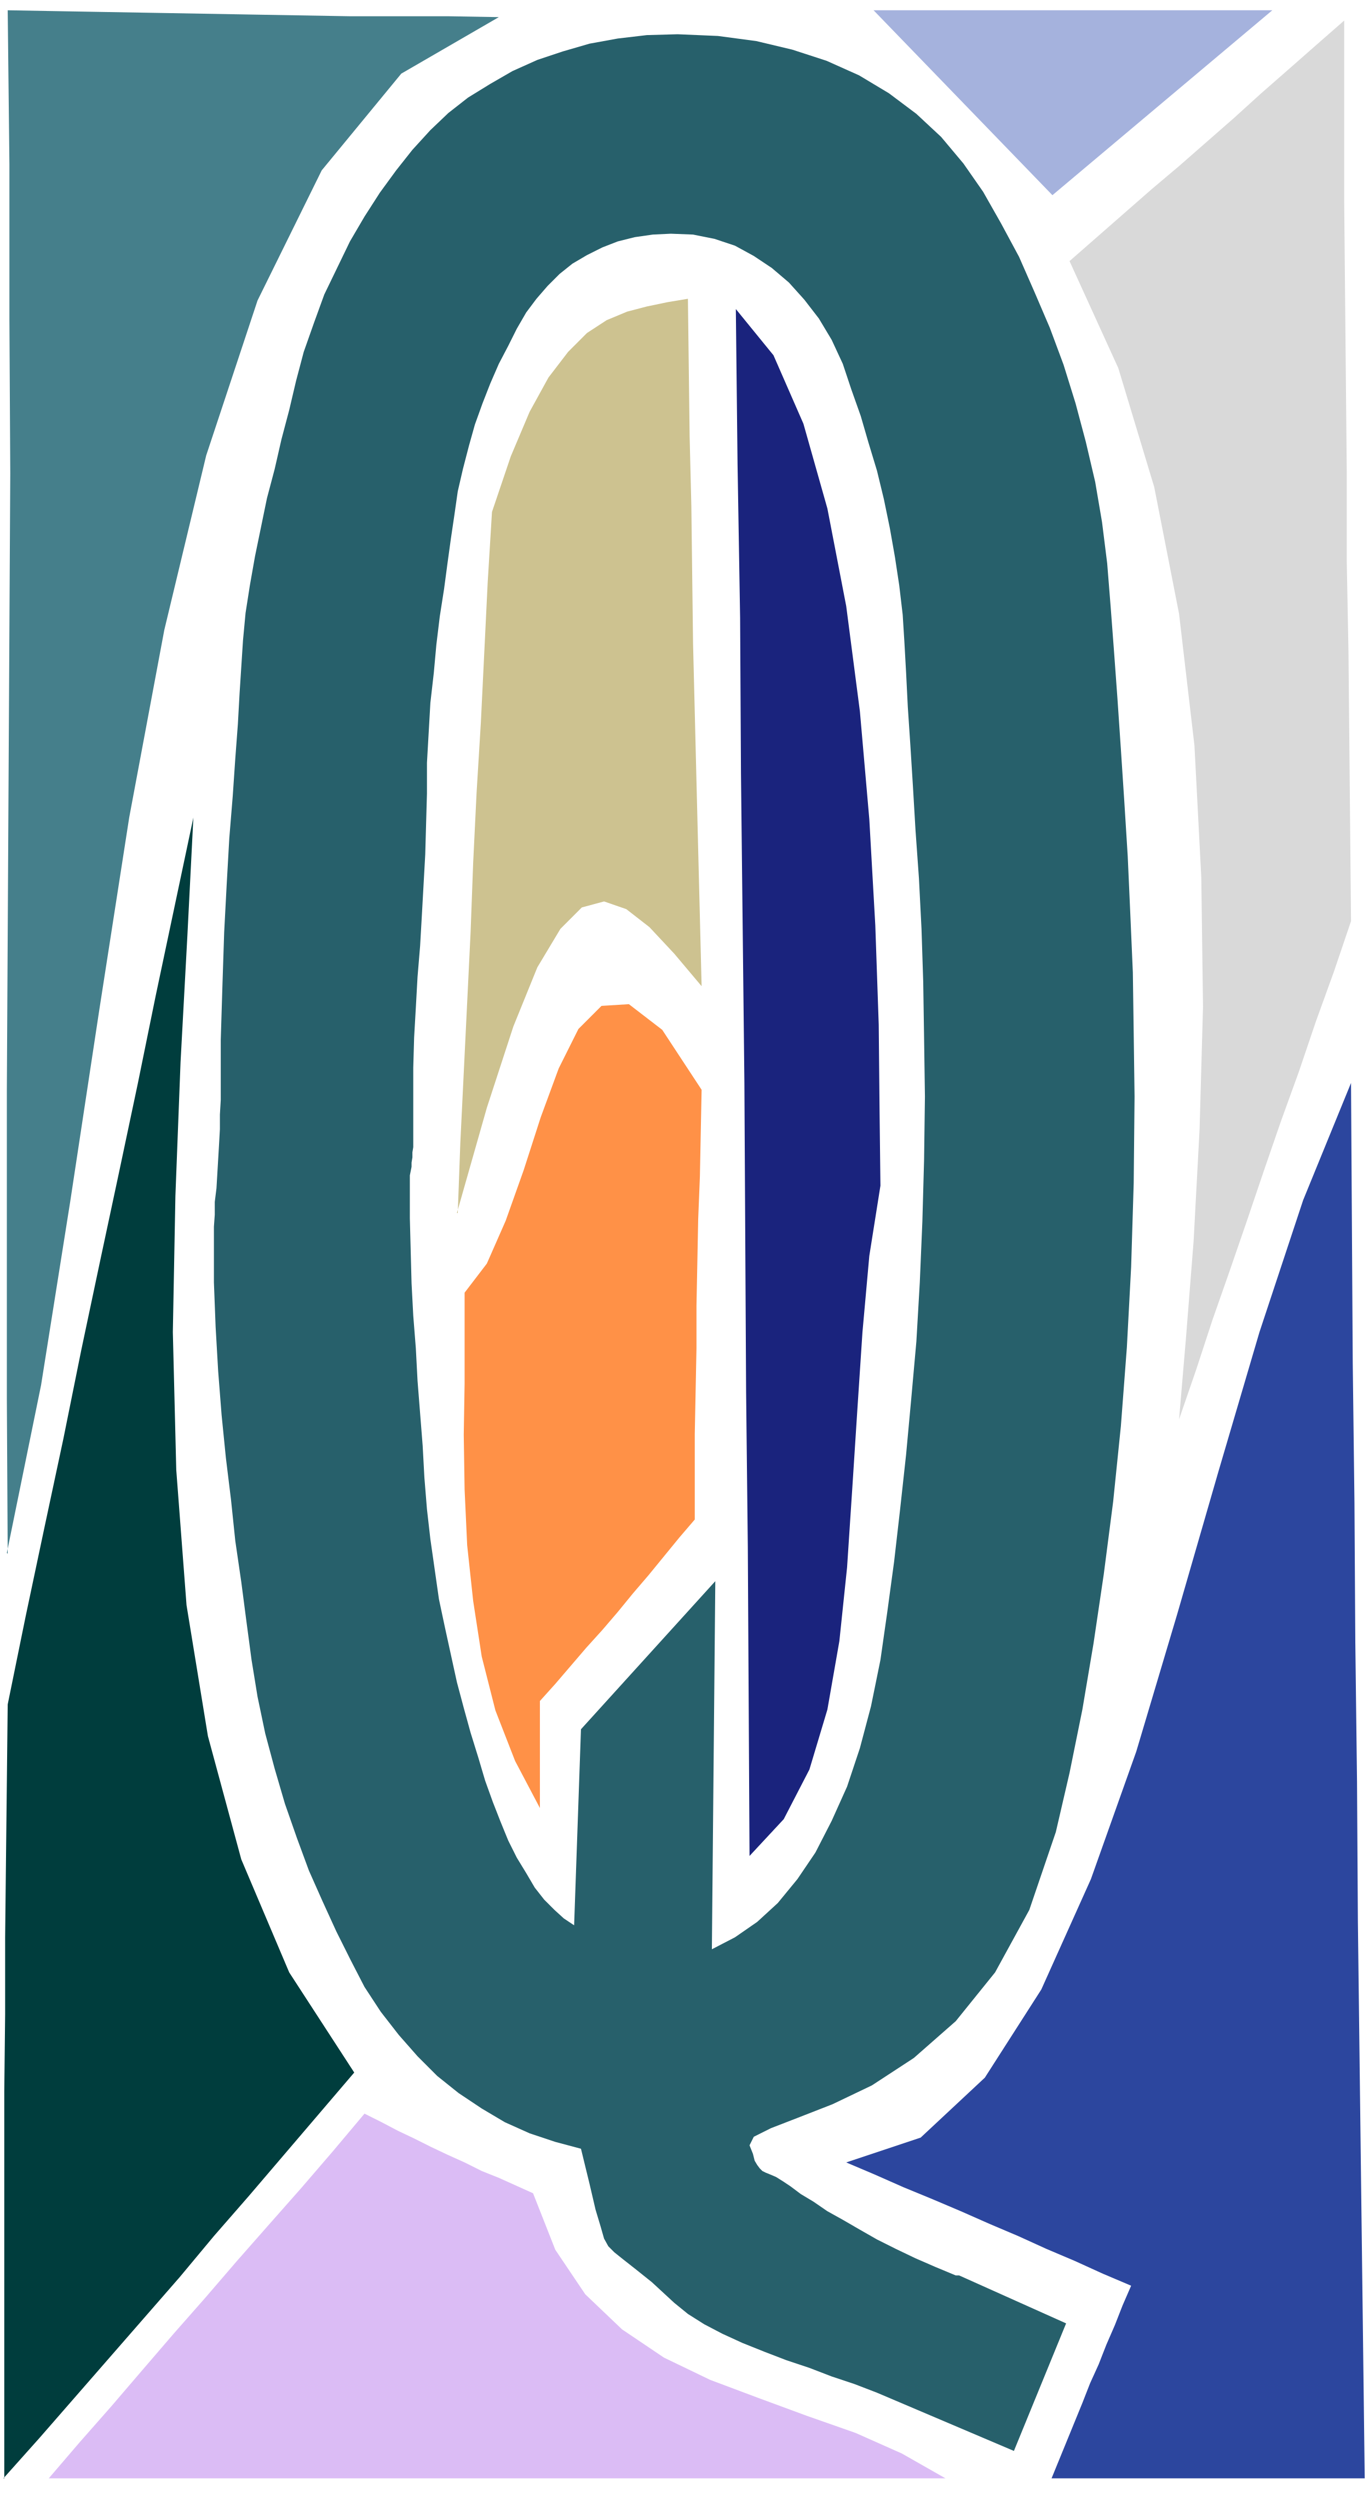
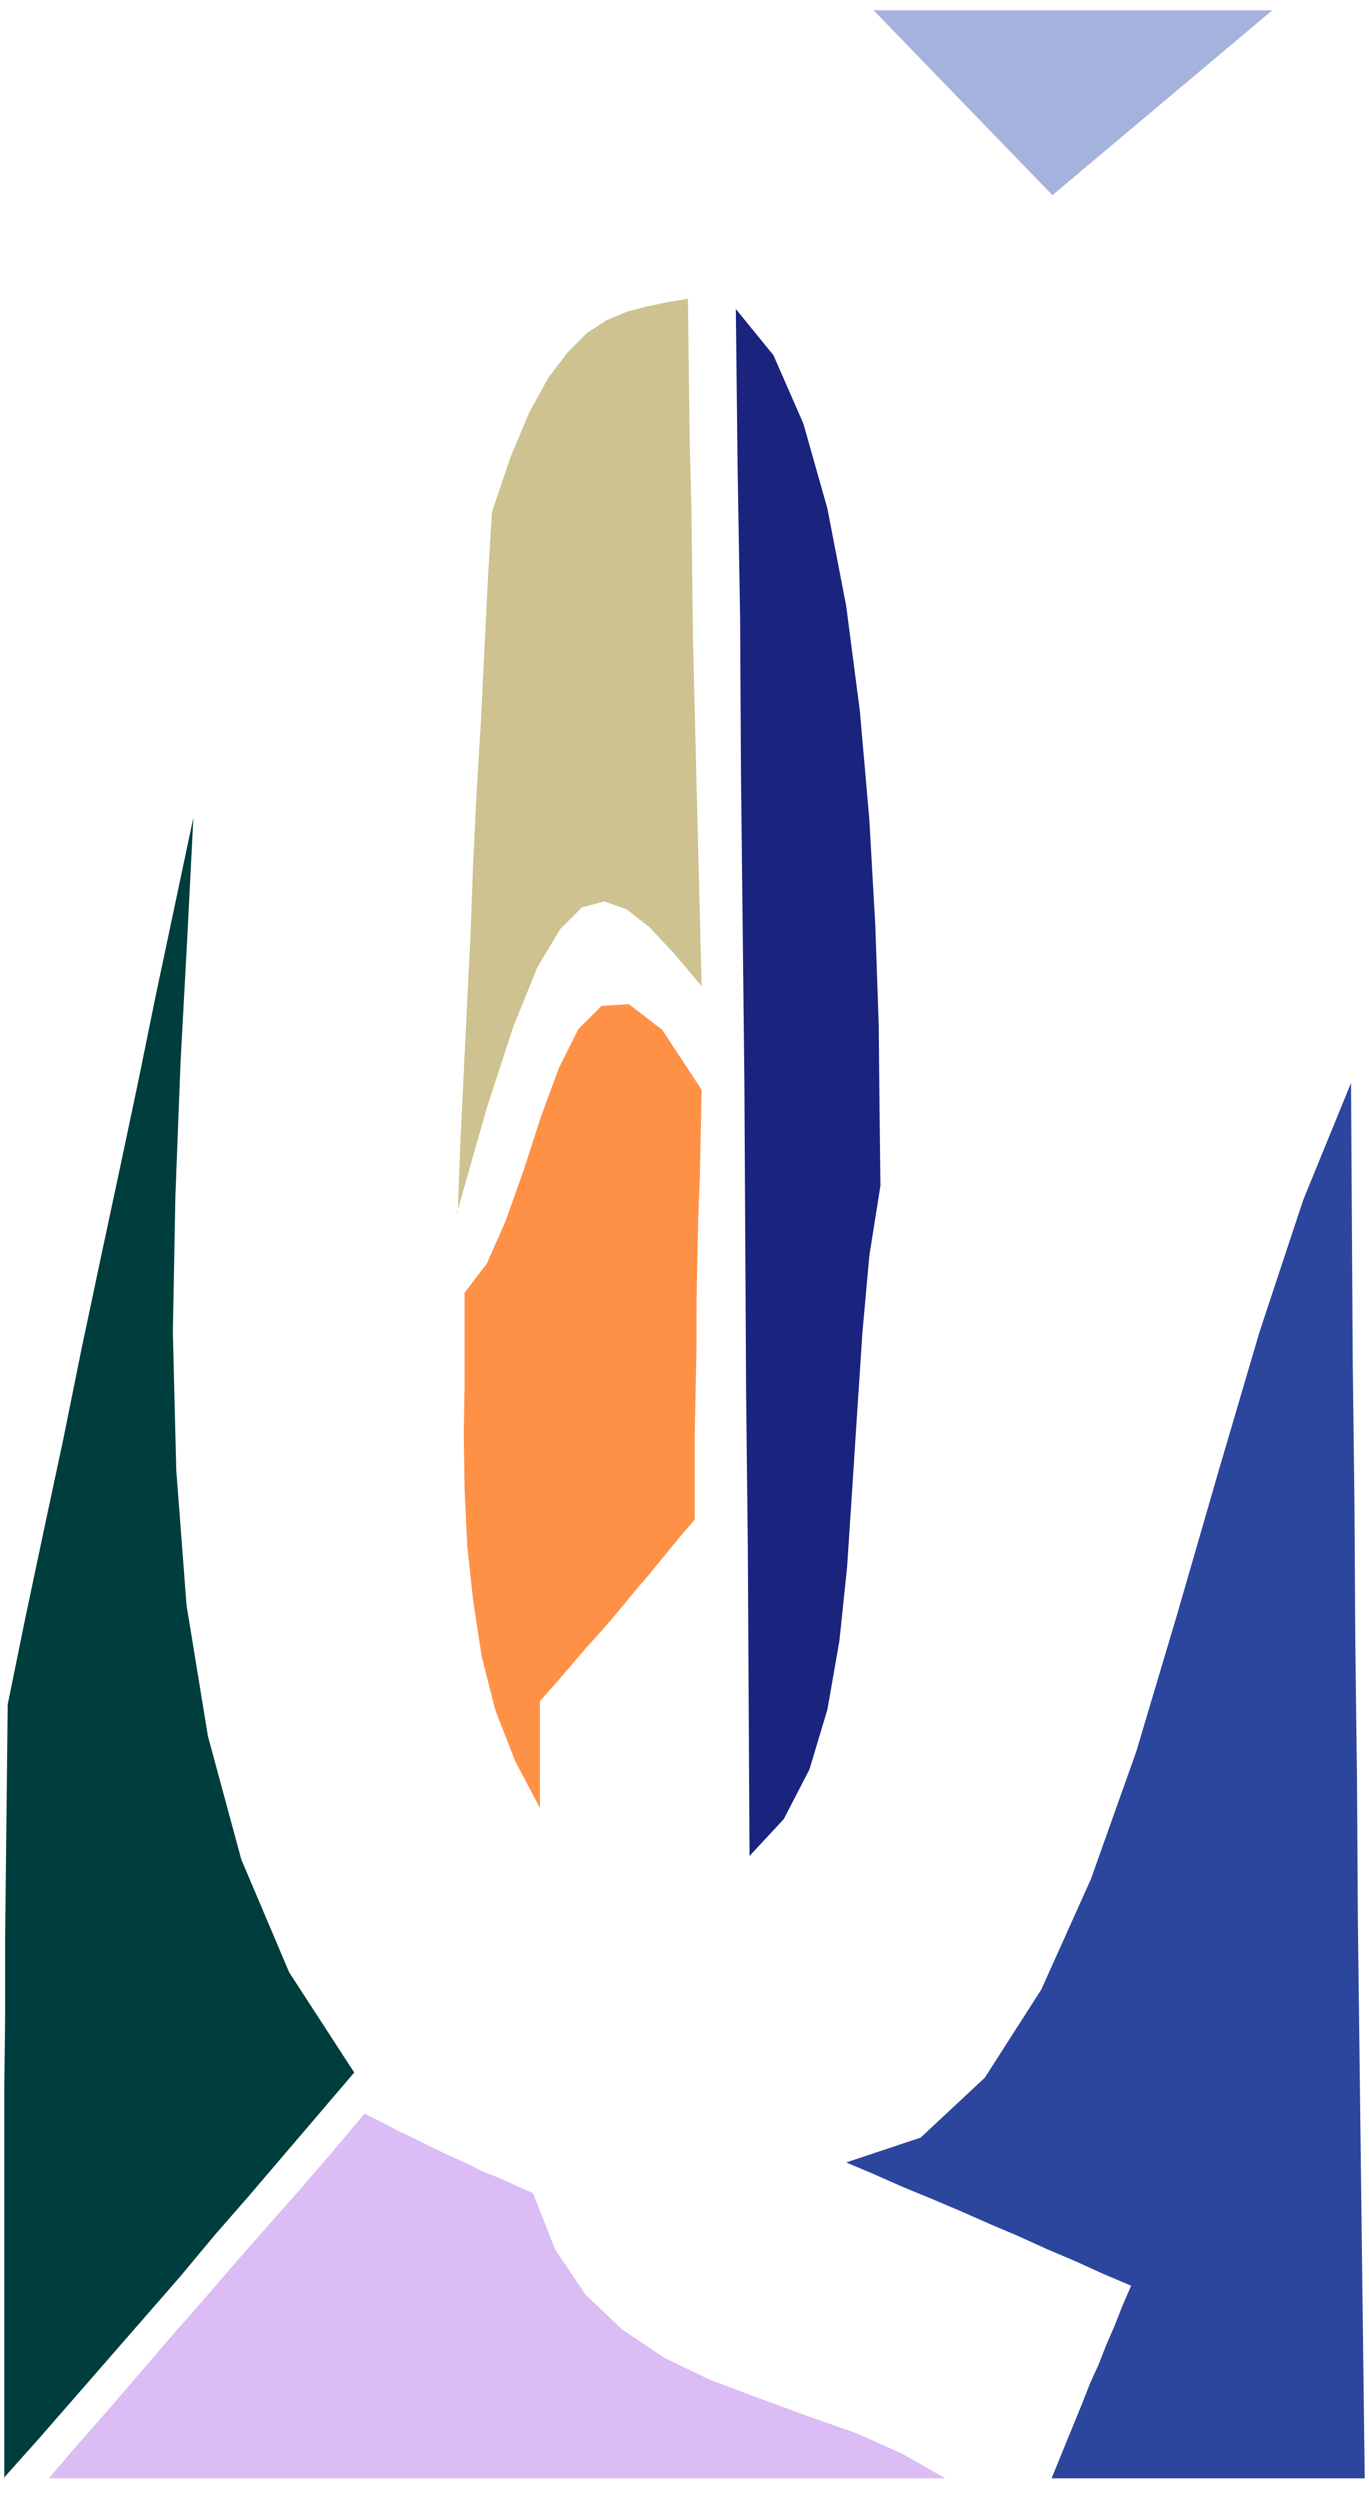
<svg xmlns="http://www.w3.org/2000/svg" width="213.333" height="389.333" fill-rule="evenodd" stroke-linecap="round" preserveAspectRatio="none" viewBox="0 0 1600 2920">
  <style>.pen1{stroke:none}</style>
-   <path d="m1121 2658 125 56-61 149-160-68-26-10-27-9-26-10-27-9-26-10-25-10-24-11-21-11-19-12-16-13-26-24-20-16-14-11-10-8-7-7-5-9-4-14-6-20-7-30-10-41-30-8-30-10-29-13-27-16-27-18-25-20-23-23-22-25-21-27-19-29-16-31-17-34-16-35-16-36-14-38-14-40-12-41-11-41-9-43-7-43-6-45-6-46-7-48-5-48-6-49-5-50-4-51-3-52-2-52v-65l1-14v-15l2-16 1-17 1-17 1-17 1-18v-17l1-17v-70l2-65 2-61 3-57 3-53 4-49 3-44 3-40 2-36 2-31 2-31 3-32 5-32 6-34 7-34 7-34 9-34 8-35 9-34 8-34 9-34 12-34 12-33 15-31 15-31 17-29 18-28 19-26 19-24 21-23 21-20 23-18 26-16 26-15 29-13 30-10 31-9 33-6 34-4 36-1 47 2 45 6 42 10 40 13 38 17 35 21 32 24 29 27 26 31 23 33 21 37 21 39 18 41 18 42 16 43 14 45 12 45 11 47 8 47 6 48 4 50 4 53 4 55 4 59 4 61 4 64 3 67 3 69 1 71 1 74-1 101-3 98-5 94-7 92-9 88-11 85-12 81-13 77-15 74-16 69-31 91-40 73-46 57-49 43-49 32-46 22-41 16-31 12-20 10-5 10 4 10 2 8 3 5 3 4 3 3 4 2 5 2 7 3 8 5 9 6 12 9 15 9 16 11 18 10 19 11 21 12 22 11 23 11 23 10 24 10h4zm-285-811-4 430 27-14 26-18 24-22 23-28 21-31 19-37 18-40 15-45 13-49 11-54 8-56 8-59 7-61 7-64 6-65 6-67 4-69 3-71 2-72 1-74-1-69-1-65-2-62-3-59-4-56-3-51-3-48-3-45-2-40-2-36-2-32-4-34-5-33-6-34-7-34-8-33-10-33-9-31-11-31-10-30-13-28-15-25-17-22-18-20-20-17-21-14-22-12-24-8-25-5-26-1-21 1-21 3-20 5-18 7-18 9-17 10-15 12-14 14-13 15-12 16-11 19-10 20-11 21-10 23-9 23-9 25-7 25-7 27-6 26-4 28-4 27-4 29-4 30-5 32-4 33-3 33-4 35-2 35-2 35v36l-1 35-1 36-2 36-2 36-2 35-3 36-2 36-2 35-1 35v93l-1 6v6l-1 6v5l-1 5-1 5v50l1 38 1 38 2 38 3 38 2 38 3 38 3 38 2 37 3 37 4 35 5 35 5 35 7 33 7 32 7 32 8 30 8 29 9 29 8 27 9 25 9 23 9 22 10 20 11 18 10 17 11 14 12 12 11 10 12 8 8-229 157-173z" class="pen1" style="fill:#27606b" />
-   <path d="m8 1814 40-196 34-214 34-224 35-225 41-219 49-204 60-181 75-152 93-113 114-66-58-1H410l-58-1-58-1-57-1-57-1-58-1-57-1-56-1 2 180v181l1 180-1 180-1 180-1 180-1 180v361l1 181z" class="pen1" style="fill:#457f8b" />
  <path d="m4 2895 42-47 41-47 41-47 41-47 41-47 40-48 41-47 41-48 41-48 41-48-76-117-56-132-39-144-25-153-12-158-4-161 3-159 6-156 8-148 7-138-22 104-22 104-21 103-22 104-22 103-22 104-21 104-22 103-22 104-21 103-1 91-1 90-1 91v90l-1 90v452z" class="pen1" style="fill:#003d3d" />
  <path d="m57 2895 36-42 37-42 36-42 37-43 37-42 37-43 37-42 38-43 37-43 37-44 20 10 19 10 19 9 20 10 19 9 20 9 20 10 20 8 20 9 20 9 26 66 35 52 43 41 49 33 54 26 56 21 57 21 57 20 54 24 51 29H57z" class="pen1" style="fill:#dbbcf5" />
  <path d="m1229 2895 9-22 9-22 9-22 9-22 9-23 10-22 9-23 10-23 9-23 10-23-33-14-33-15-33-14-33-15-33-14-34-15-33-14-34-14-34-15-33-14 87-29 75-70 66-103 58-129 53-149 48-161 48-166 48-163 51-154 56-137 1 163 1 164 2 163 1 163 2 163 1 163 2 163 2 163 2 162 2 163h-365z" class="pen1" style="fill:#2c469e" />
-   <path d="m1378 1658 20-58 19-58 20-57 20-58 20-59 20-58 21-58 20-59 21-58 20-59-1-105-1-105-1-105-2-105V551l-1-105-1-105-1-106V24l-32 28-33 29-32 28-32 29-32 28-32 28-32 27-32 28-32 28-32 28 57 125 42 139 29 148 18 154 8 154 2 151-4 143-7 131-9 114-8 94z" class="pen1" style="fill:#d9d9d9" />
  <path d="m1020 11 210 217 257-216h-466z" class="pen1" style="fill:#a5b2dd" />
  <path d="m876 2168-1-181-1-180-2-181-1-181-1-180-2-181-2-181-1-181-3-180-2-181 44 54 35 80 28 99 22 114 16 123 11 126 7 124 4 116 1 103 1 85-13 82-8 89-6 91-6 93-6 91-9 86-14 80-21 70-30 58-40 43z" class="pen1" style="fill:#1a237d" />
  <path d="m534 1417 35-123 31-95 28-69 27-45 25-25 26-7 26 9 27 21 29 31 32 38-2-80-2-79-2-80-2-81-2-80-1-80-1-81-2-81-1-80-1-81-24 4-24 5-23 6-24 10-23 15-22 22-23 30-22 40-22 52-22 65-5 82-4 82-4 82-5 82-4 82-3 81-4 82-4 82-4 82-3 82z" class="pen1" style="fill:#cdc290" />
  <path d="M631 2112v-125l18-20 18-21 18-21 19-21 18-21 18-22 18-21 18-22 18-22 18-21v-100l1-50 1-50v-50l1-50 1-51 2-50 1-51 1-50-46-70-39-30-32 2-27 27-23 46-21 57-20 62-21 59-22 50-26 34v106l-1 60 1 64 3 65 7 65 10 65 16 63 23 59 29 55z" class="pen1" style="fill:#ff9147" />
</svg>